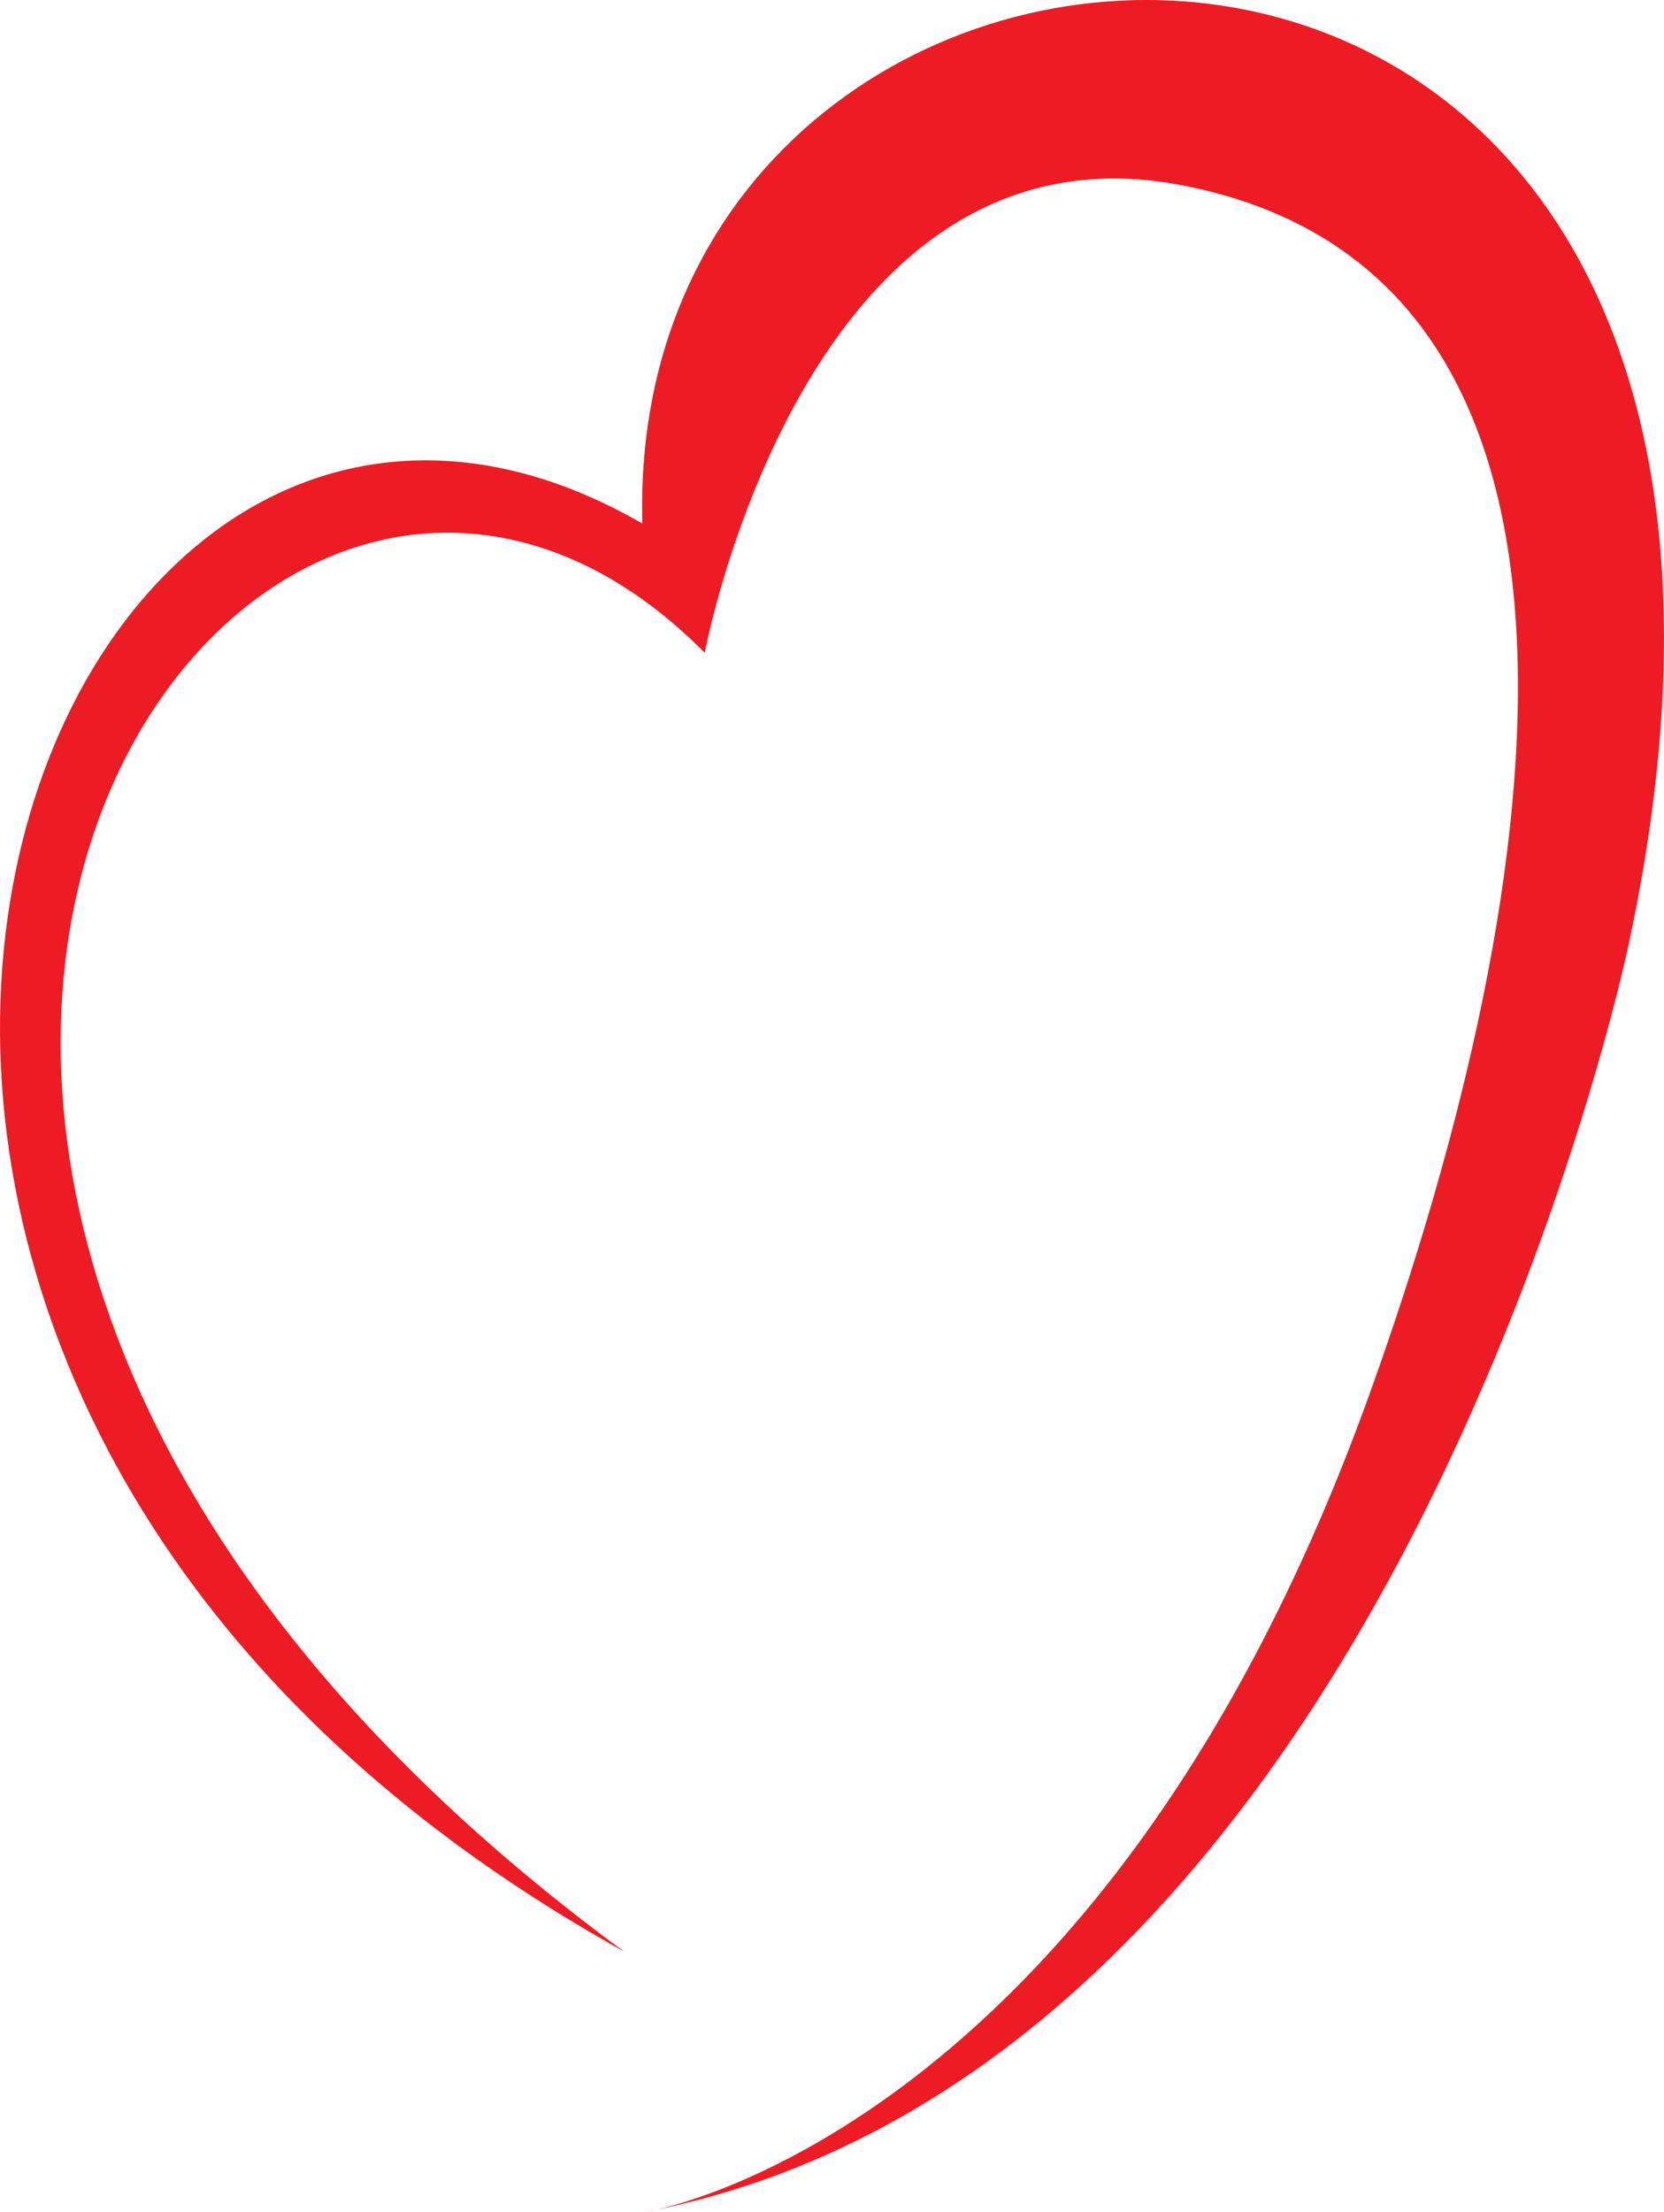
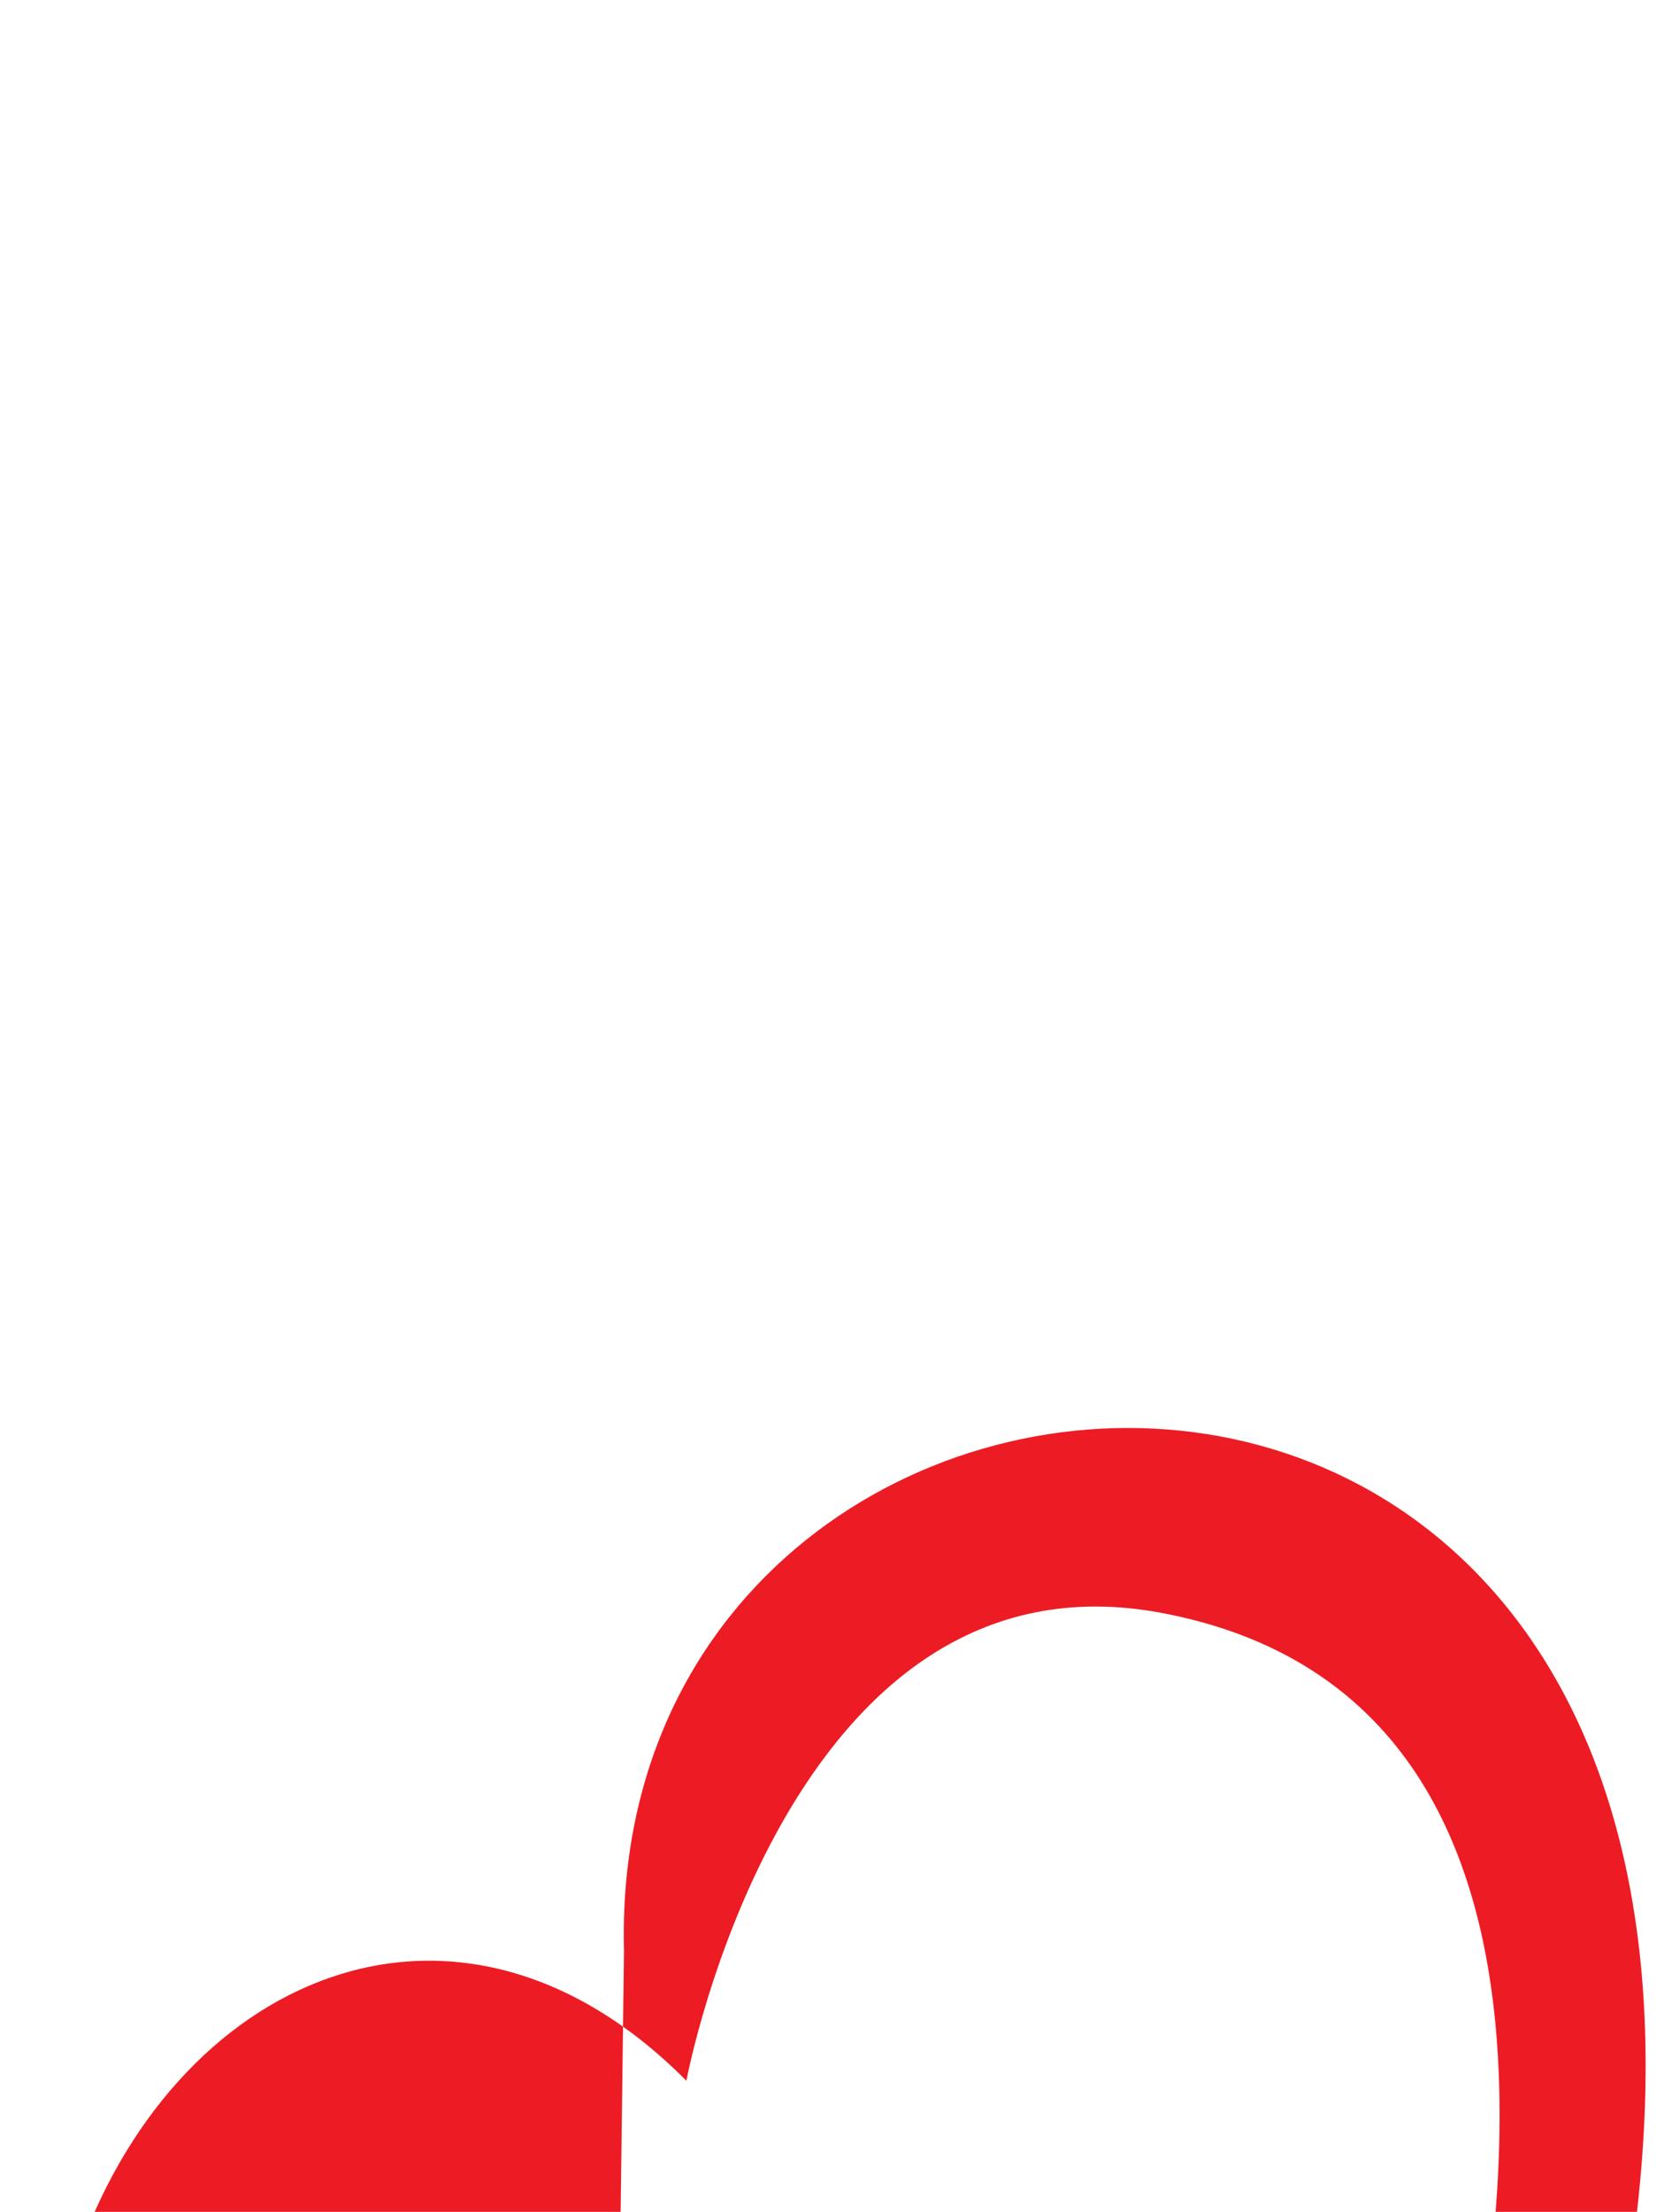
<svg xmlns="http://www.w3.org/2000/svg" id="uuid-39113288-1f30-4dc9-86d7-f61378612741" viewBox="0 0 373.66 496.49">
  <defs>
    <style>.uuid-9e557591-fcd4-4f57-8ba5-027ac31f8f85{fill:#ed1c24;fill-rule:evenodd;}</style>
  </defs>
  <g id="uuid-a10bad95-94ed-44d0-8d25-6c20785fe5a2">
-     <path class="uuid-9e557591-fcd4-4f57-8ba5-027ac31f8f85" d="M140.12,438.05C-95.19,307.36,7.85,38.82,144.24,117.51c-4.4-163.4,279.86-177.7,221.52,94.3,0,0-52.24,252.05-220.7,284.67,0,0,102.52-15.95,162.87-184.66,41-114.61,60.05-250.67-42.72-270.27-84.39-16.1-106.96,104.97-106.96,104.97-103.57-104.39-256.55,116.22-18.14,291.52Z" />
+     <path class="uuid-9e557591-fcd4-4f57-8ba5-027ac31f8f85" d="M140.12,438.05c-4.4-163.4,279.86-177.7,221.52,94.3,0,0-52.24,252.05-220.7,284.67,0,0,102.52-15.95,162.87-184.66,41-114.61,60.05-250.67-42.72-270.27-84.39-16.1-106.96,104.97-106.96,104.97-103.57-104.39-256.55,116.22-18.14,291.52Z" />
  </g>
</svg>